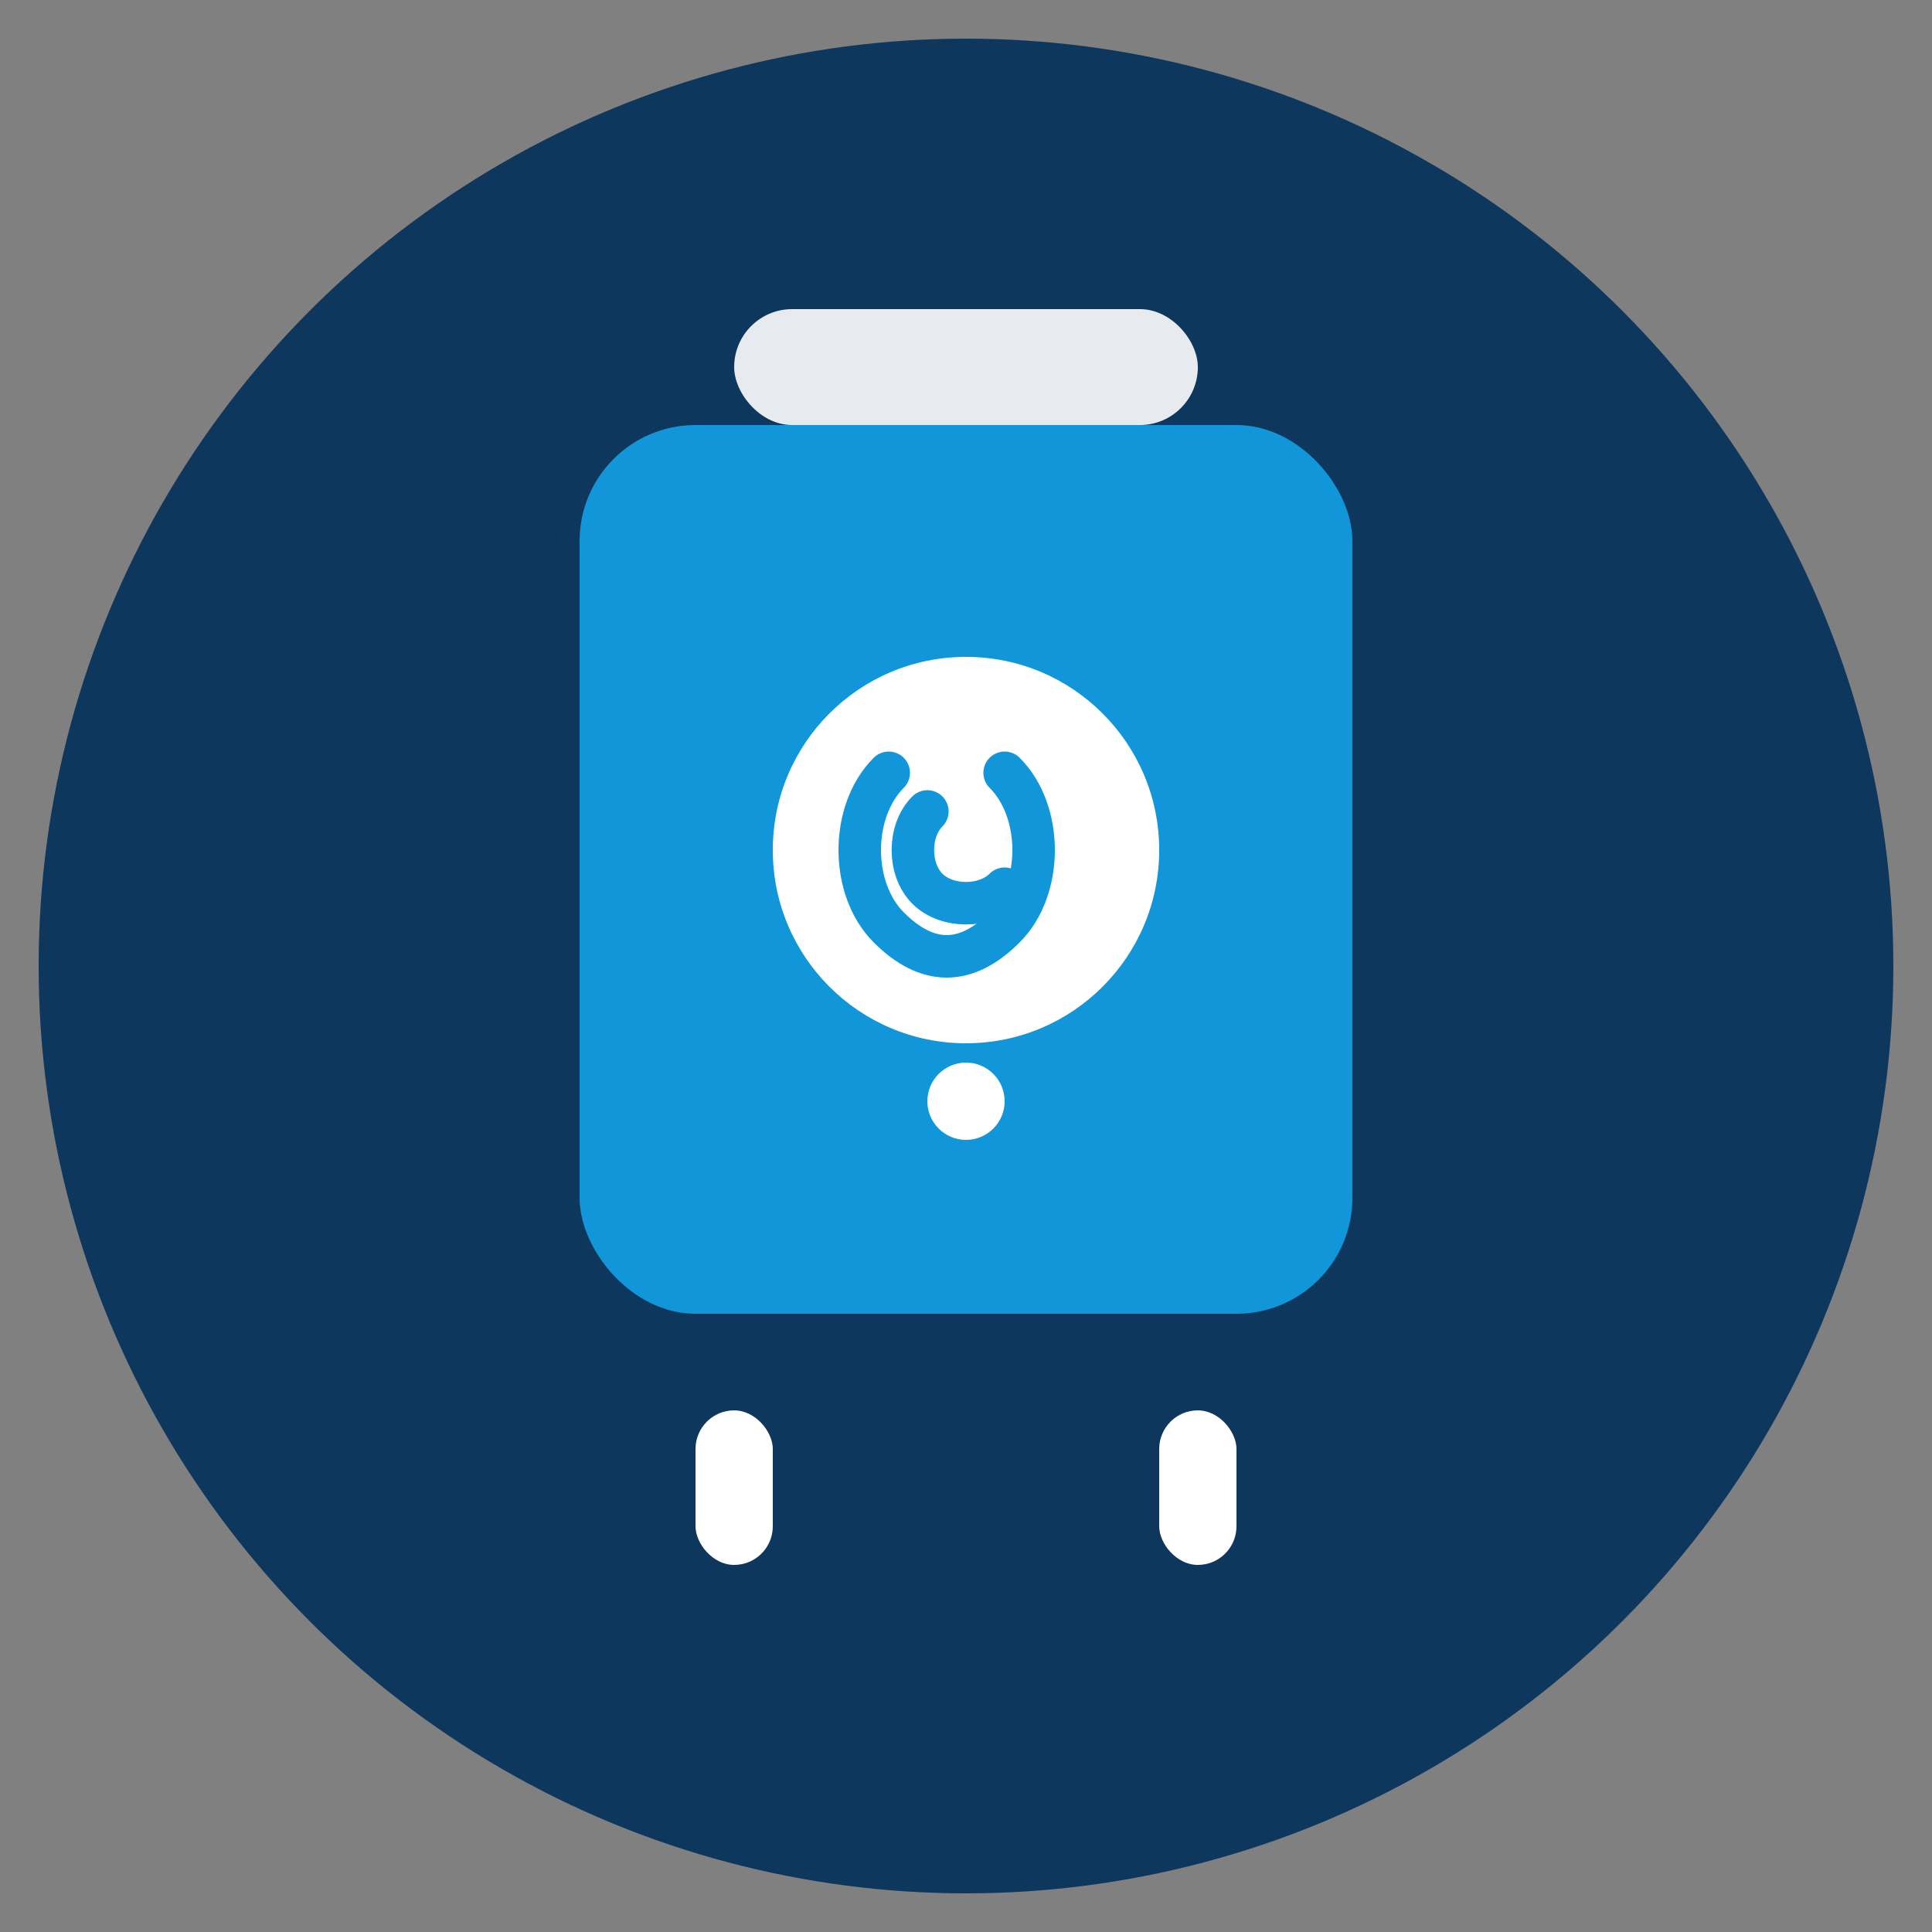
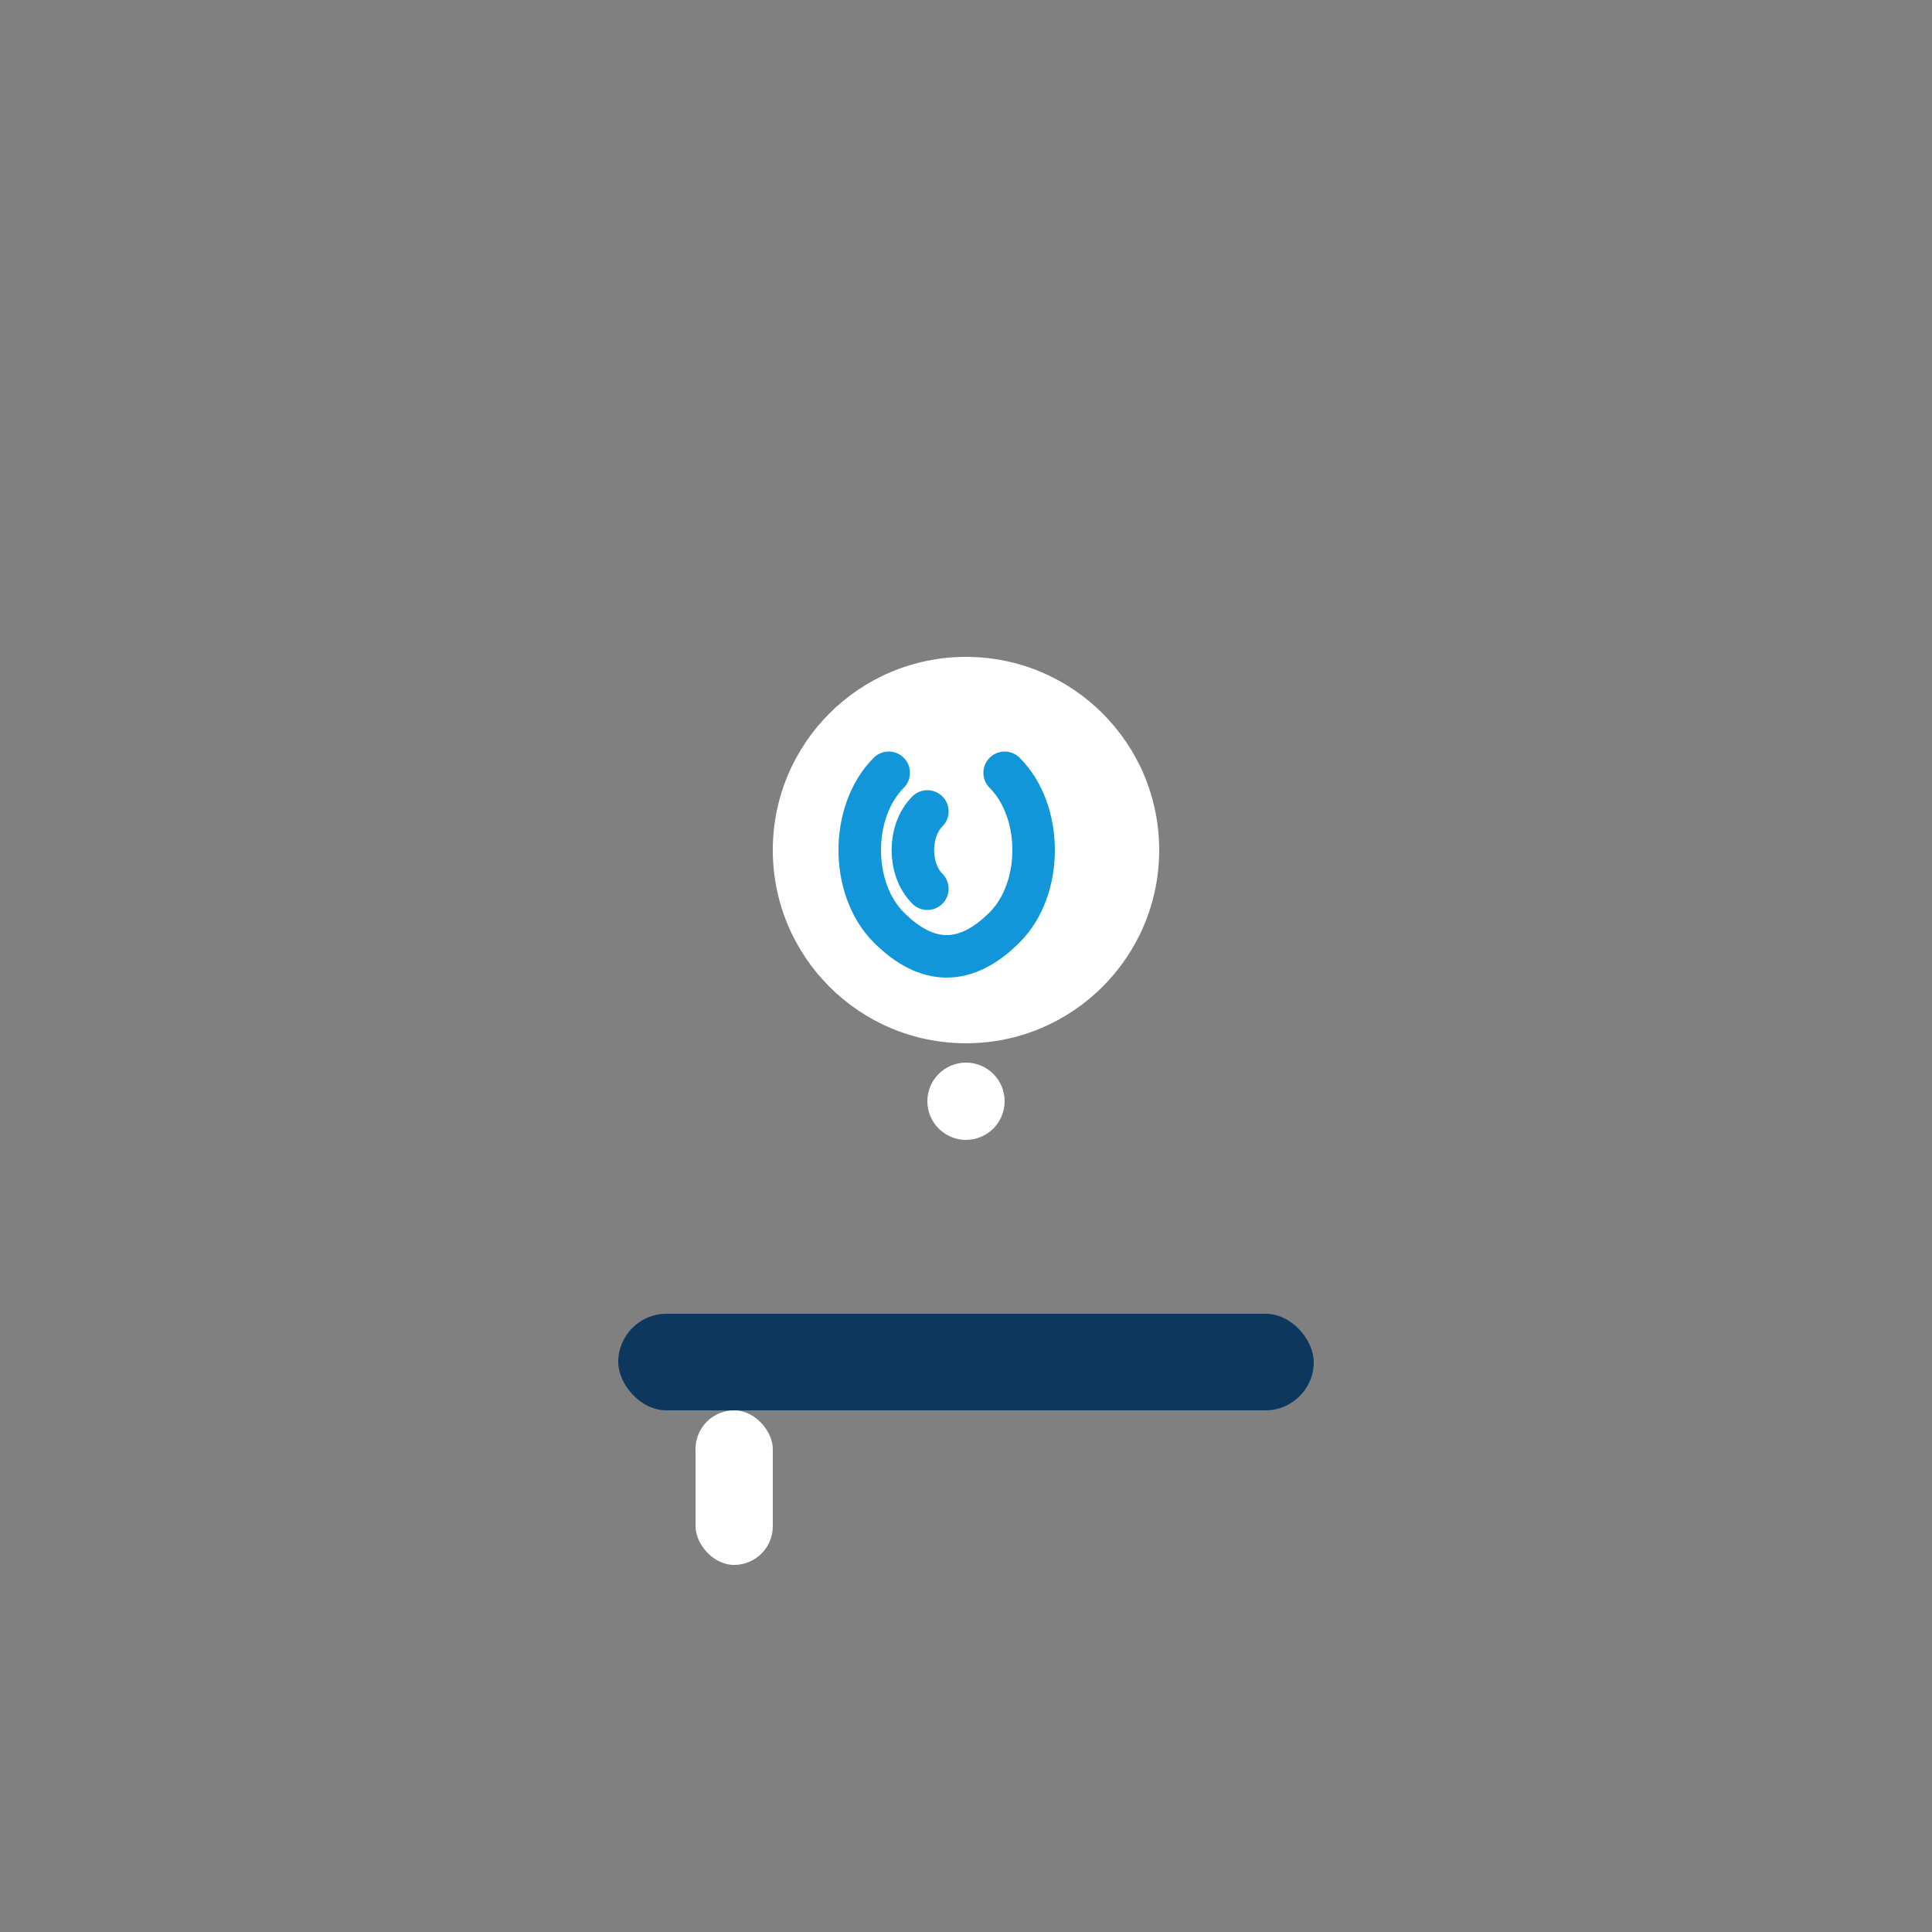
<svg xmlns="http://www.w3.org/2000/svg" width="100" height="100" viewBox="0 0 100 100" aria-label="Tankless water heater icon">
  <rect x="0" y="0" width="100" height="100" fill="#808080" stroke="none" />
-   <circle cx="50" cy="50" r="48" fill="#0e375d" />
-   <rect x="30" y="22" width="40" height="46" rx="6" fill="#1197d9" />
-   <rect x="38" y="16" width="24" height="6" rx="3" fill="#ffffff" opacity="0.9" />
  <rect x="32" y="68" width="36" height="5" rx="2.5" fill="#0e375d" />
  <rect x="36" y="73" width="4" height="8" rx="2" fill="#ffffff" />
-   <rect x="60" y="73" width="4" height="8" rx="2" fill="#ffffff" />
  <circle cx="50" cy="44" r="10" fill="#ffffff" />
  <path d="M46 40           C44 42 44 46 46 48           C48 50 50 50 52 48           C54 46 54 42 52 40" fill="none" stroke="#1197d9" stroke-width="2.2" stroke-linecap="round" />
-   <path d="M48 42           C47 43 47 45 48 46           C49 47 51 47 52 46" fill="none" stroke="#1197d9" stroke-width="2.2" stroke-linecap="round" />
+   <path d="M48 42           C47 43 47 45 48 46           " fill="none" stroke="#1197d9" stroke-width="2.2" stroke-linecap="round" />
  <circle cx="50" cy="57" r="2" fill="#ffffff" />
</svg>